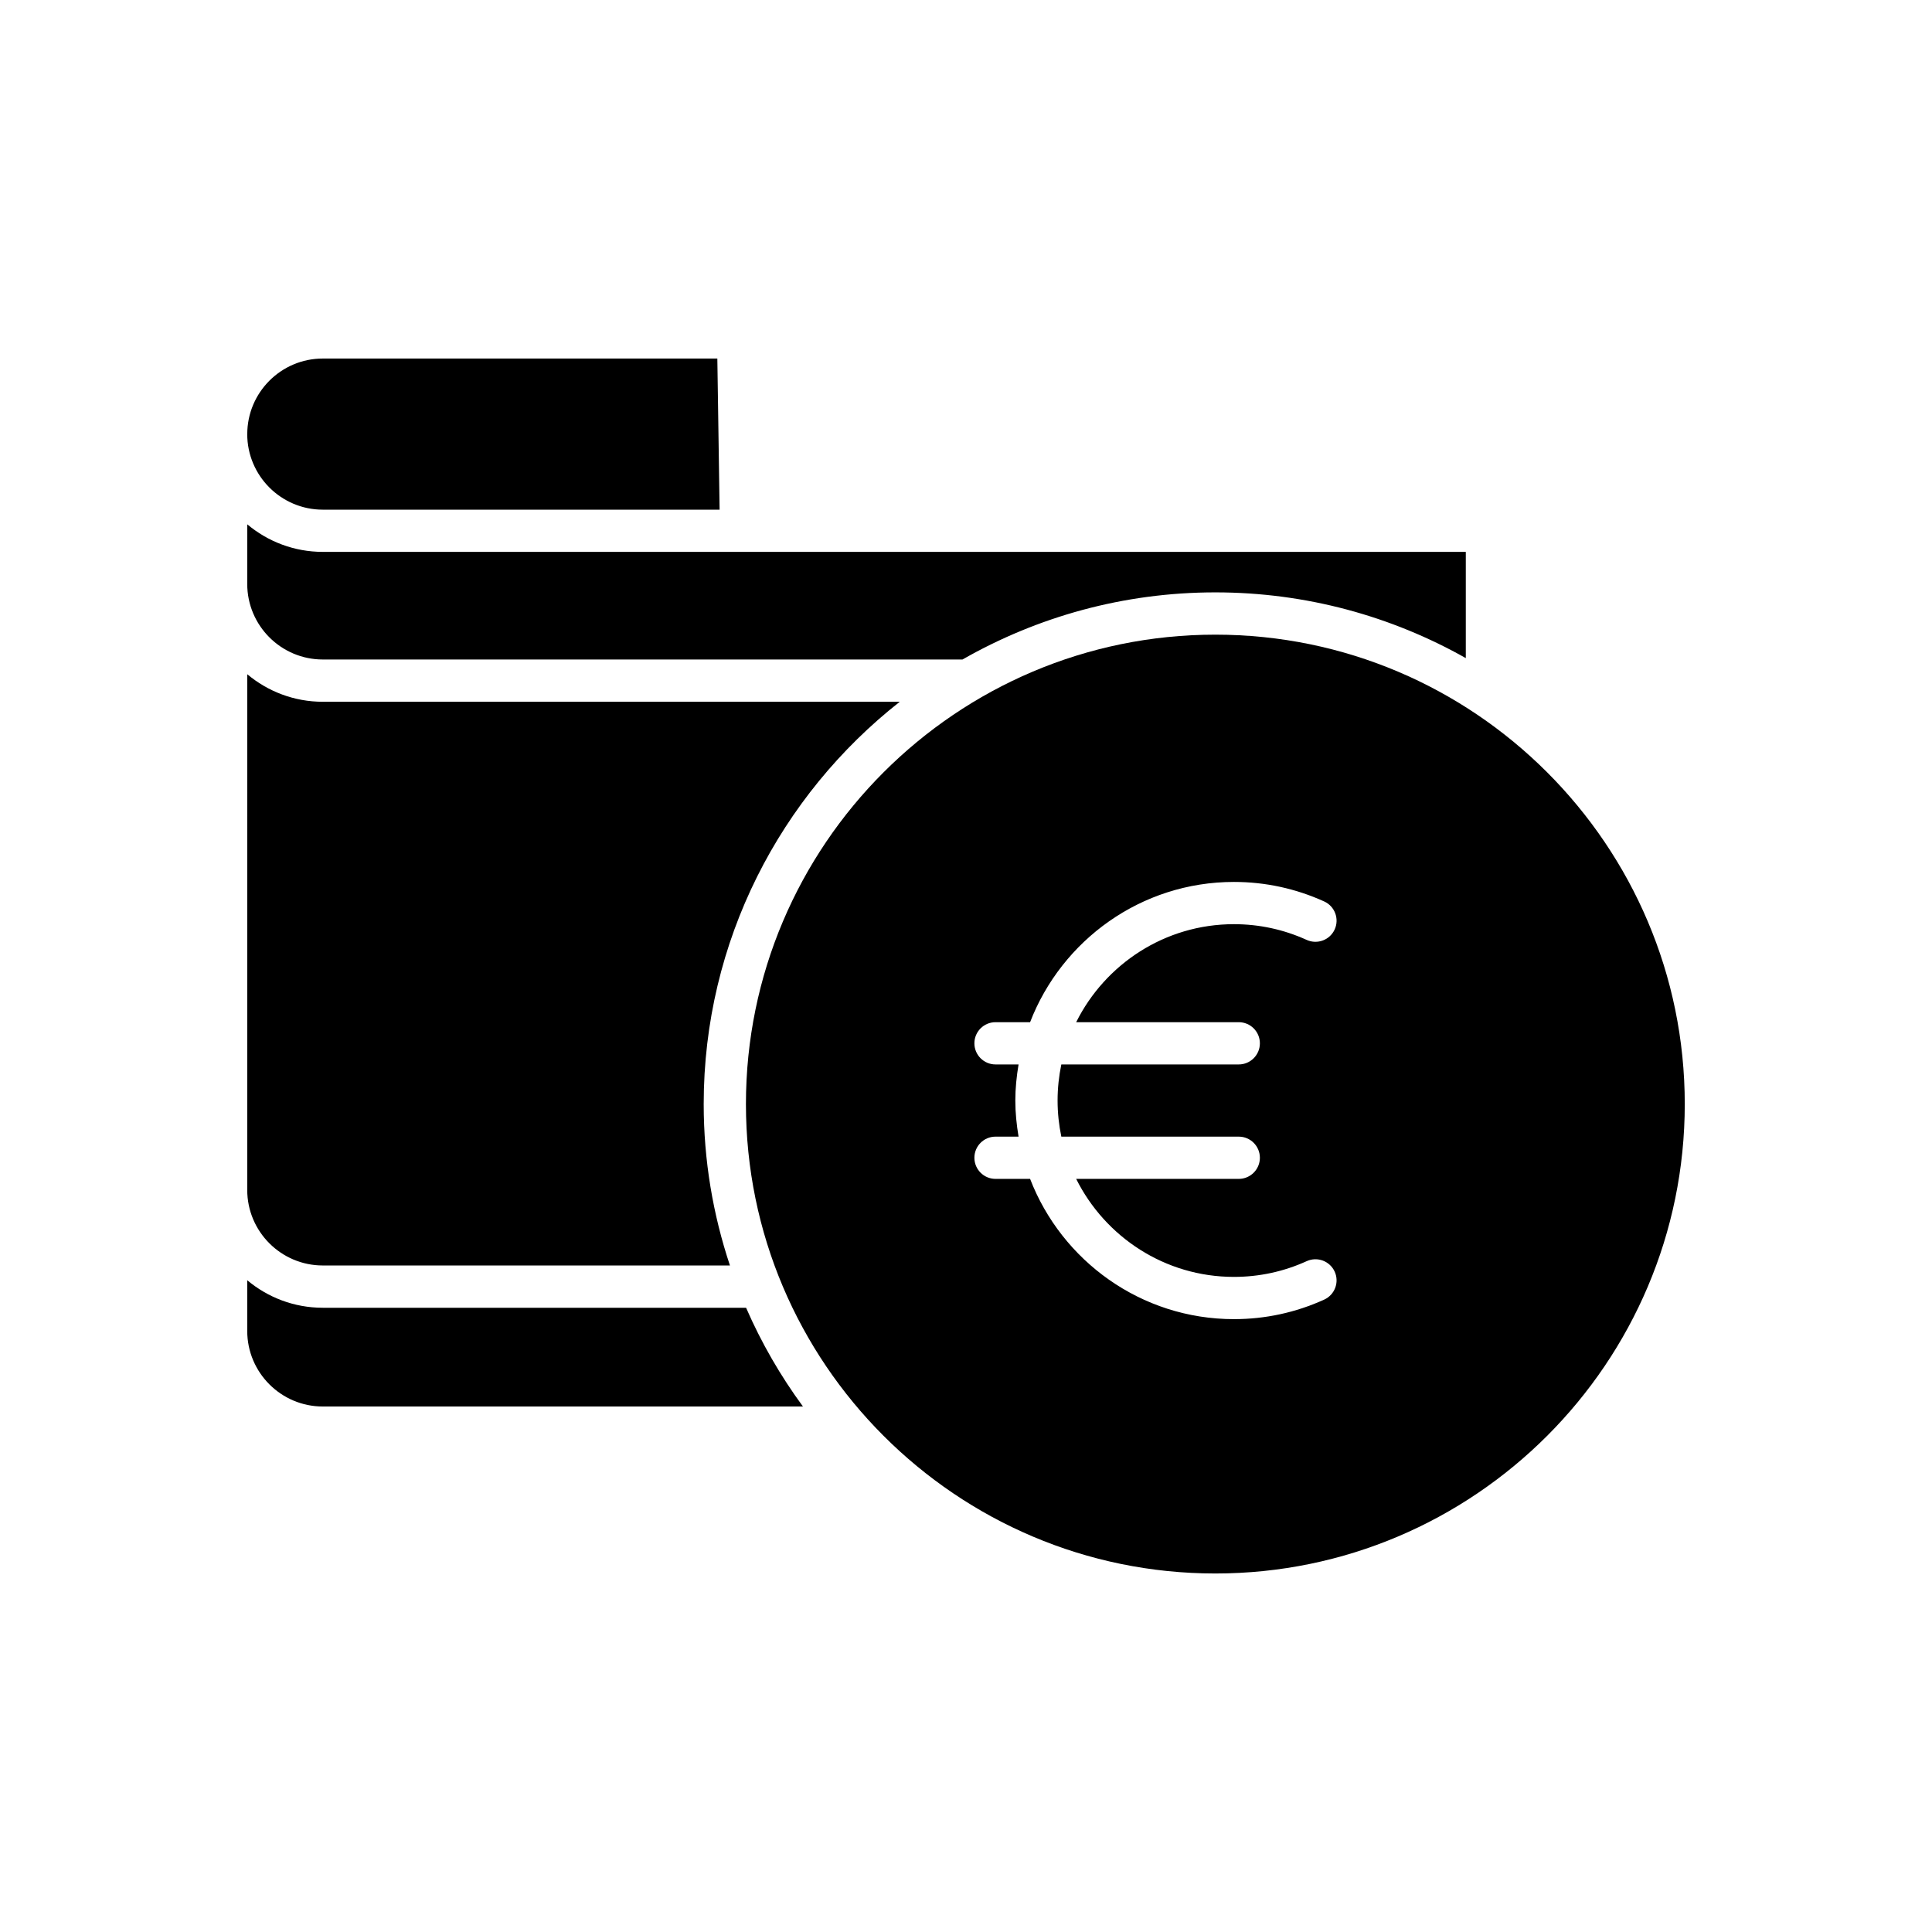
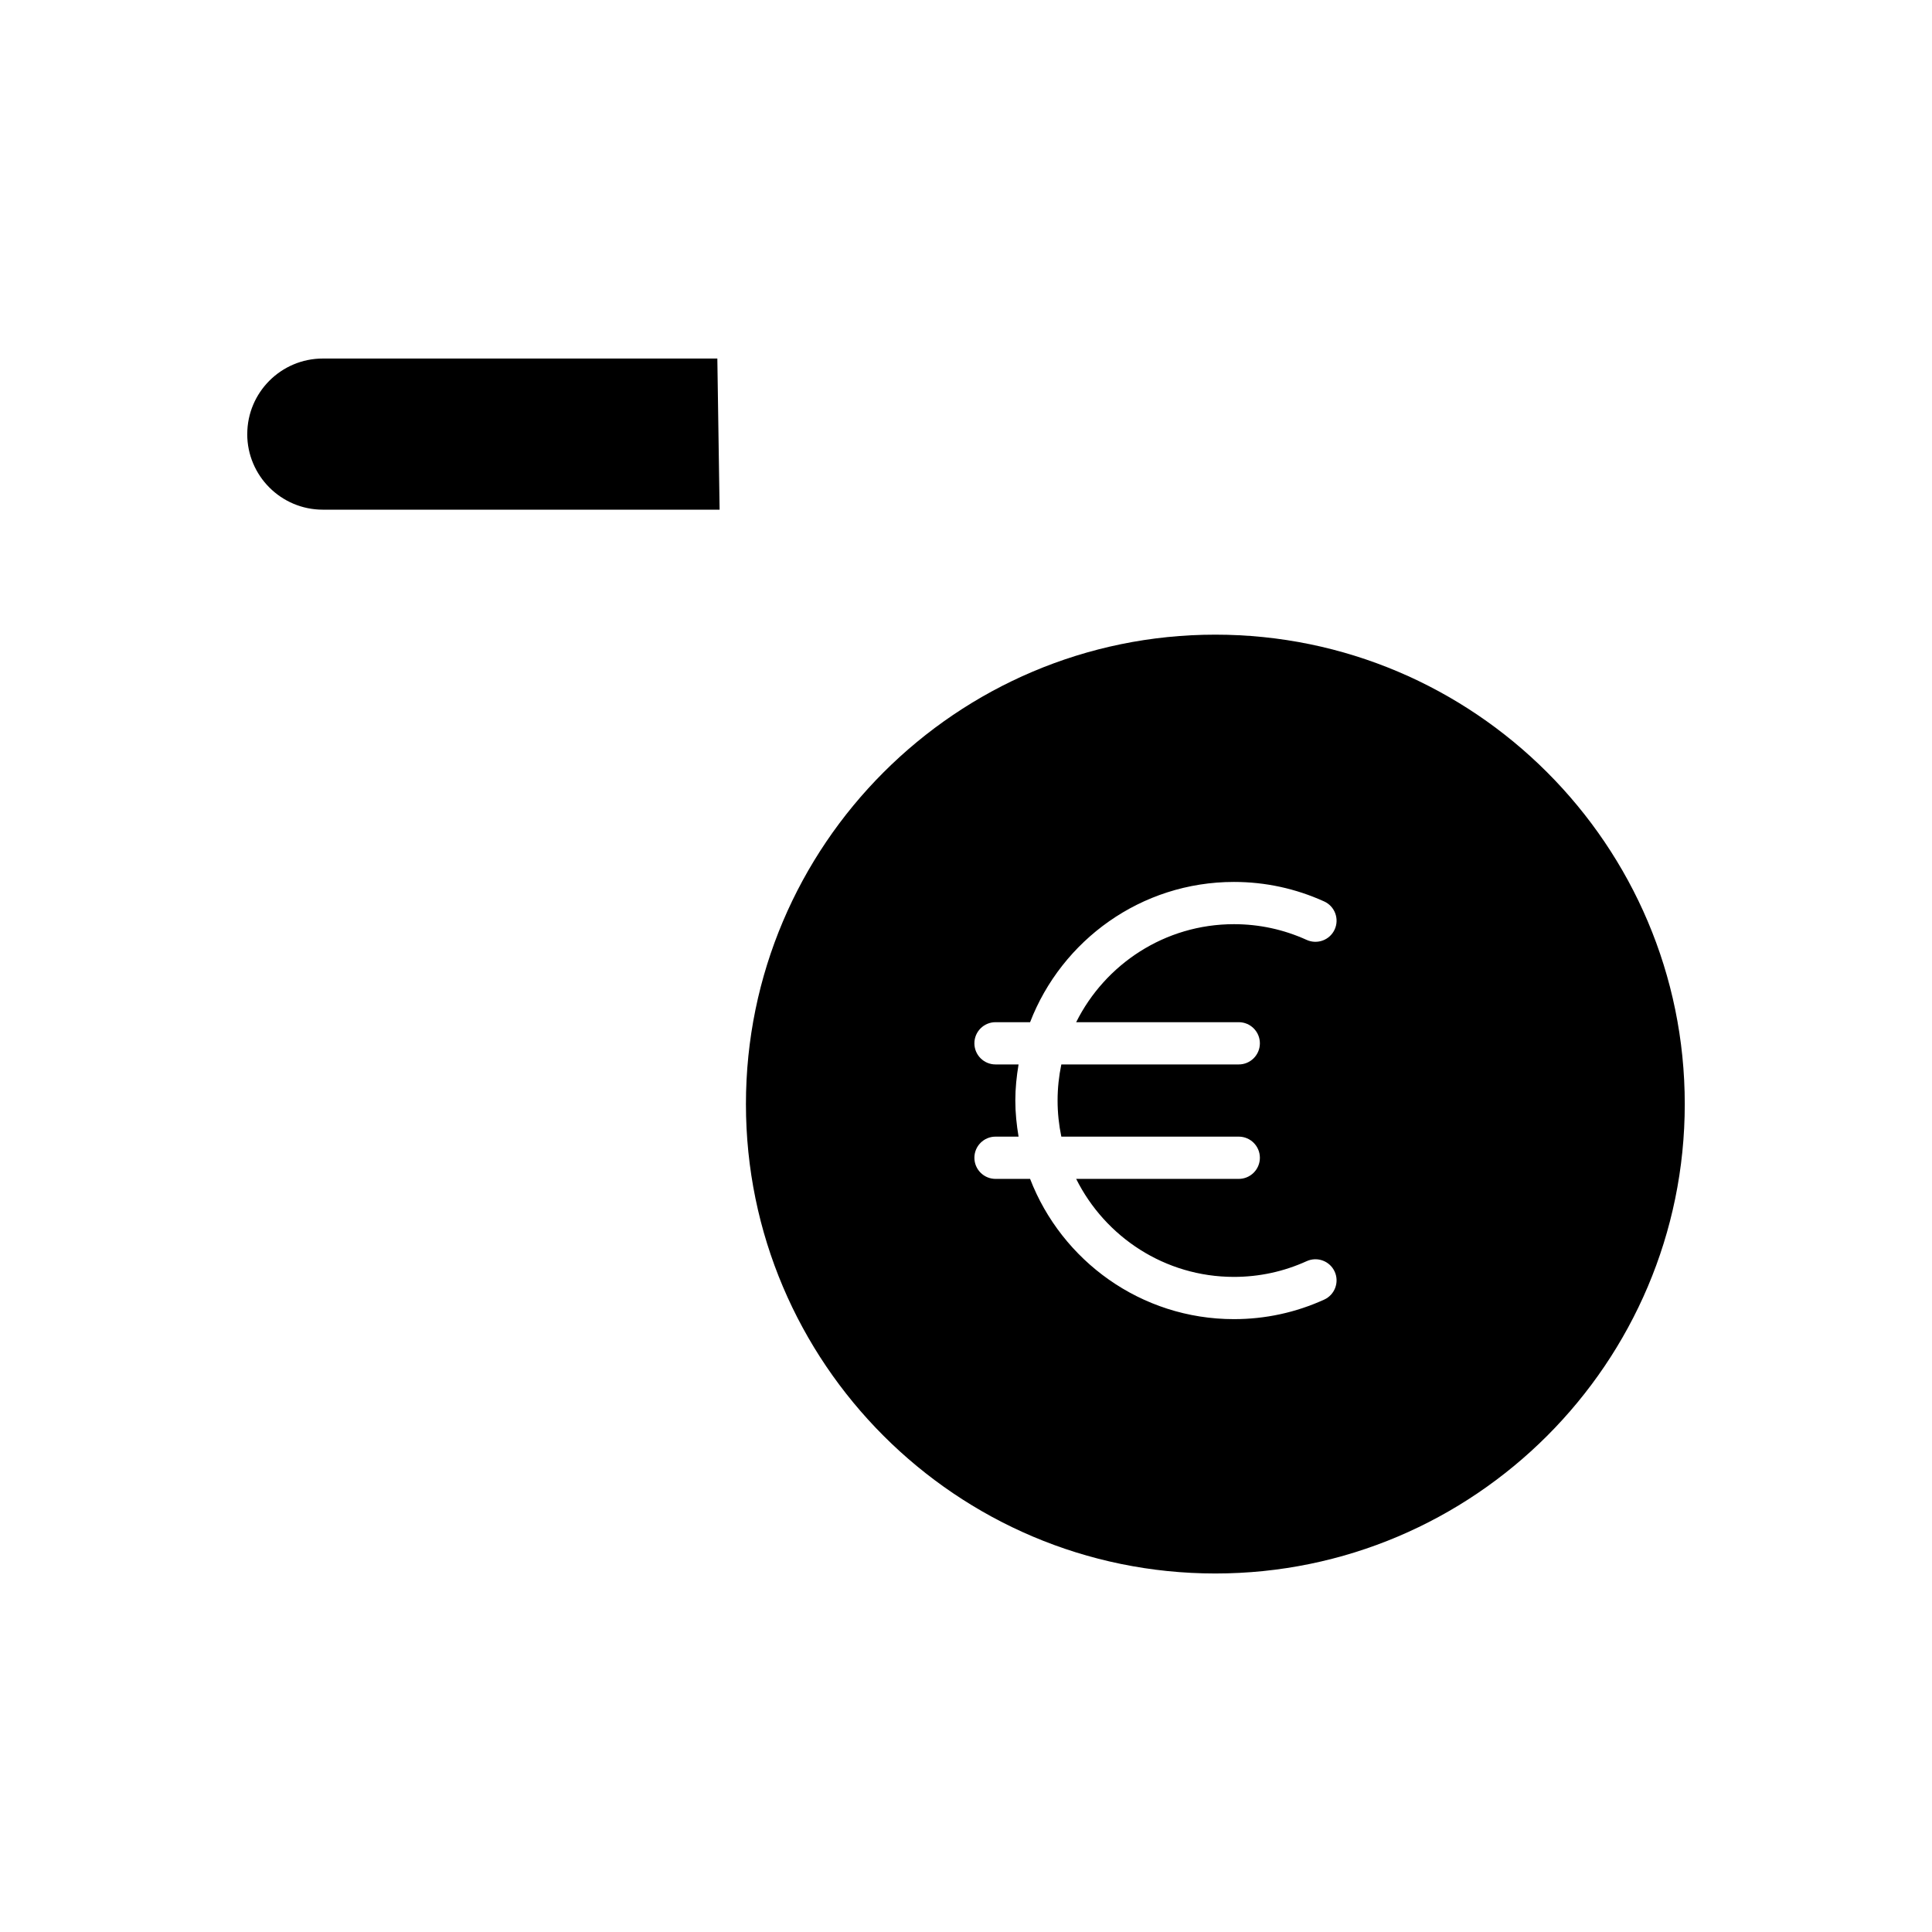
<svg xmlns="http://www.w3.org/2000/svg" fill="#000000" width="800px" height="800px" version="1.1" viewBox="144 144 512 512">
  <g>
    <path d="m209.52 259.04c0 11.043 8.98 20.027 20.023 20.027h105.16l-0.602-40.051h-104.55c-11.043 0-20.023 8.98-20.023 20.023z" />
-     <path d="m209.52 298.75c0 11.043 8.98 20.023 20.023 20.023h169.53c19.781-11.297 42.645-17.789 67.012-17.789 24.102 0 46.734 6.348 66.367 17.418v-28.152l-192.05 0.004h-0.031-110.82c-7.617 0-14.598-2.75-20.023-7.301z" />
-     <path d="m209.52 459.34c0 11.043 8.98 20.023 20.023 20.023l107.9 0.004c-4.488-13.457-6.957-27.832-6.957-42.781 0-43.227 20.355-81.766 51.961-106.61h-152.9c-7.617 0-14.598-2.75-20.023-7.297z" />
-     <path d="m209.52 496.71c0 11.043 8.98 20.027 20.023 20.027h127.25c-5.949-8.09-11.016-16.855-15.074-26.168h-112.18c-7.617 0-14.598-2.75-20.023-7.297z" />
    <path d="m466.08 312.19c-68.594 0-124.4 55.805-124.4 124.4s55.805 124.4 124.4 124.4 124.4-55.805 124.4-124.4c0.004-68.594-55.805-124.4-124.4-124.4zm6.203 102.7c3.09 0 5.598 2.508 5.598 5.598 0 3.09-2.508 5.598-5.598 5.598h-47.02c-0.645 3.09-0.992 6.289-0.992 9.566 0 3.277 0.348 6.477 0.992 9.566h47.02c3.09 0 5.598 2.508 5.598 5.598s-2.508 5.598-5.598 5.598h-43.086c7.664 15.367 23.5 25.973 41.809 25.973 6.703 0 13.191-1.402 19.285-4.172 2.824-1.273 6.133-0.031 7.414 2.781 1.277 2.816 0.031 6.133-2.781 7.414-7.559 3.43-15.605 5.172-23.918 5.172-24.617 0-45.645-15.465-54.02-37.168h-9.164c-3.09 0-5.598-2.508-5.598-5.598s2.508-5.598 5.598-5.598h6.109c-0.523-3.121-0.859-6.301-0.859-9.566s0.336-6.445 0.859-9.566h-6.109c-3.09 0-5.598-2.508-5.598-5.598 0-3.09 2.508-5.598 5.598-5.598h9.164c8.375-21.703 29.398-37.168 54.02-37.168 8.309 0 16.355 1.742 23.918 5.172 2.812 1.277 4.059 4.598 2.781 7.414-1.281 2.812-4.594 4.051-7.414 2.781-6.094-2.769-12.582-4.172-19.285-4.172-18.305 0-34.145 10.605-41.809 25.973z" />
  </g>
</svg>